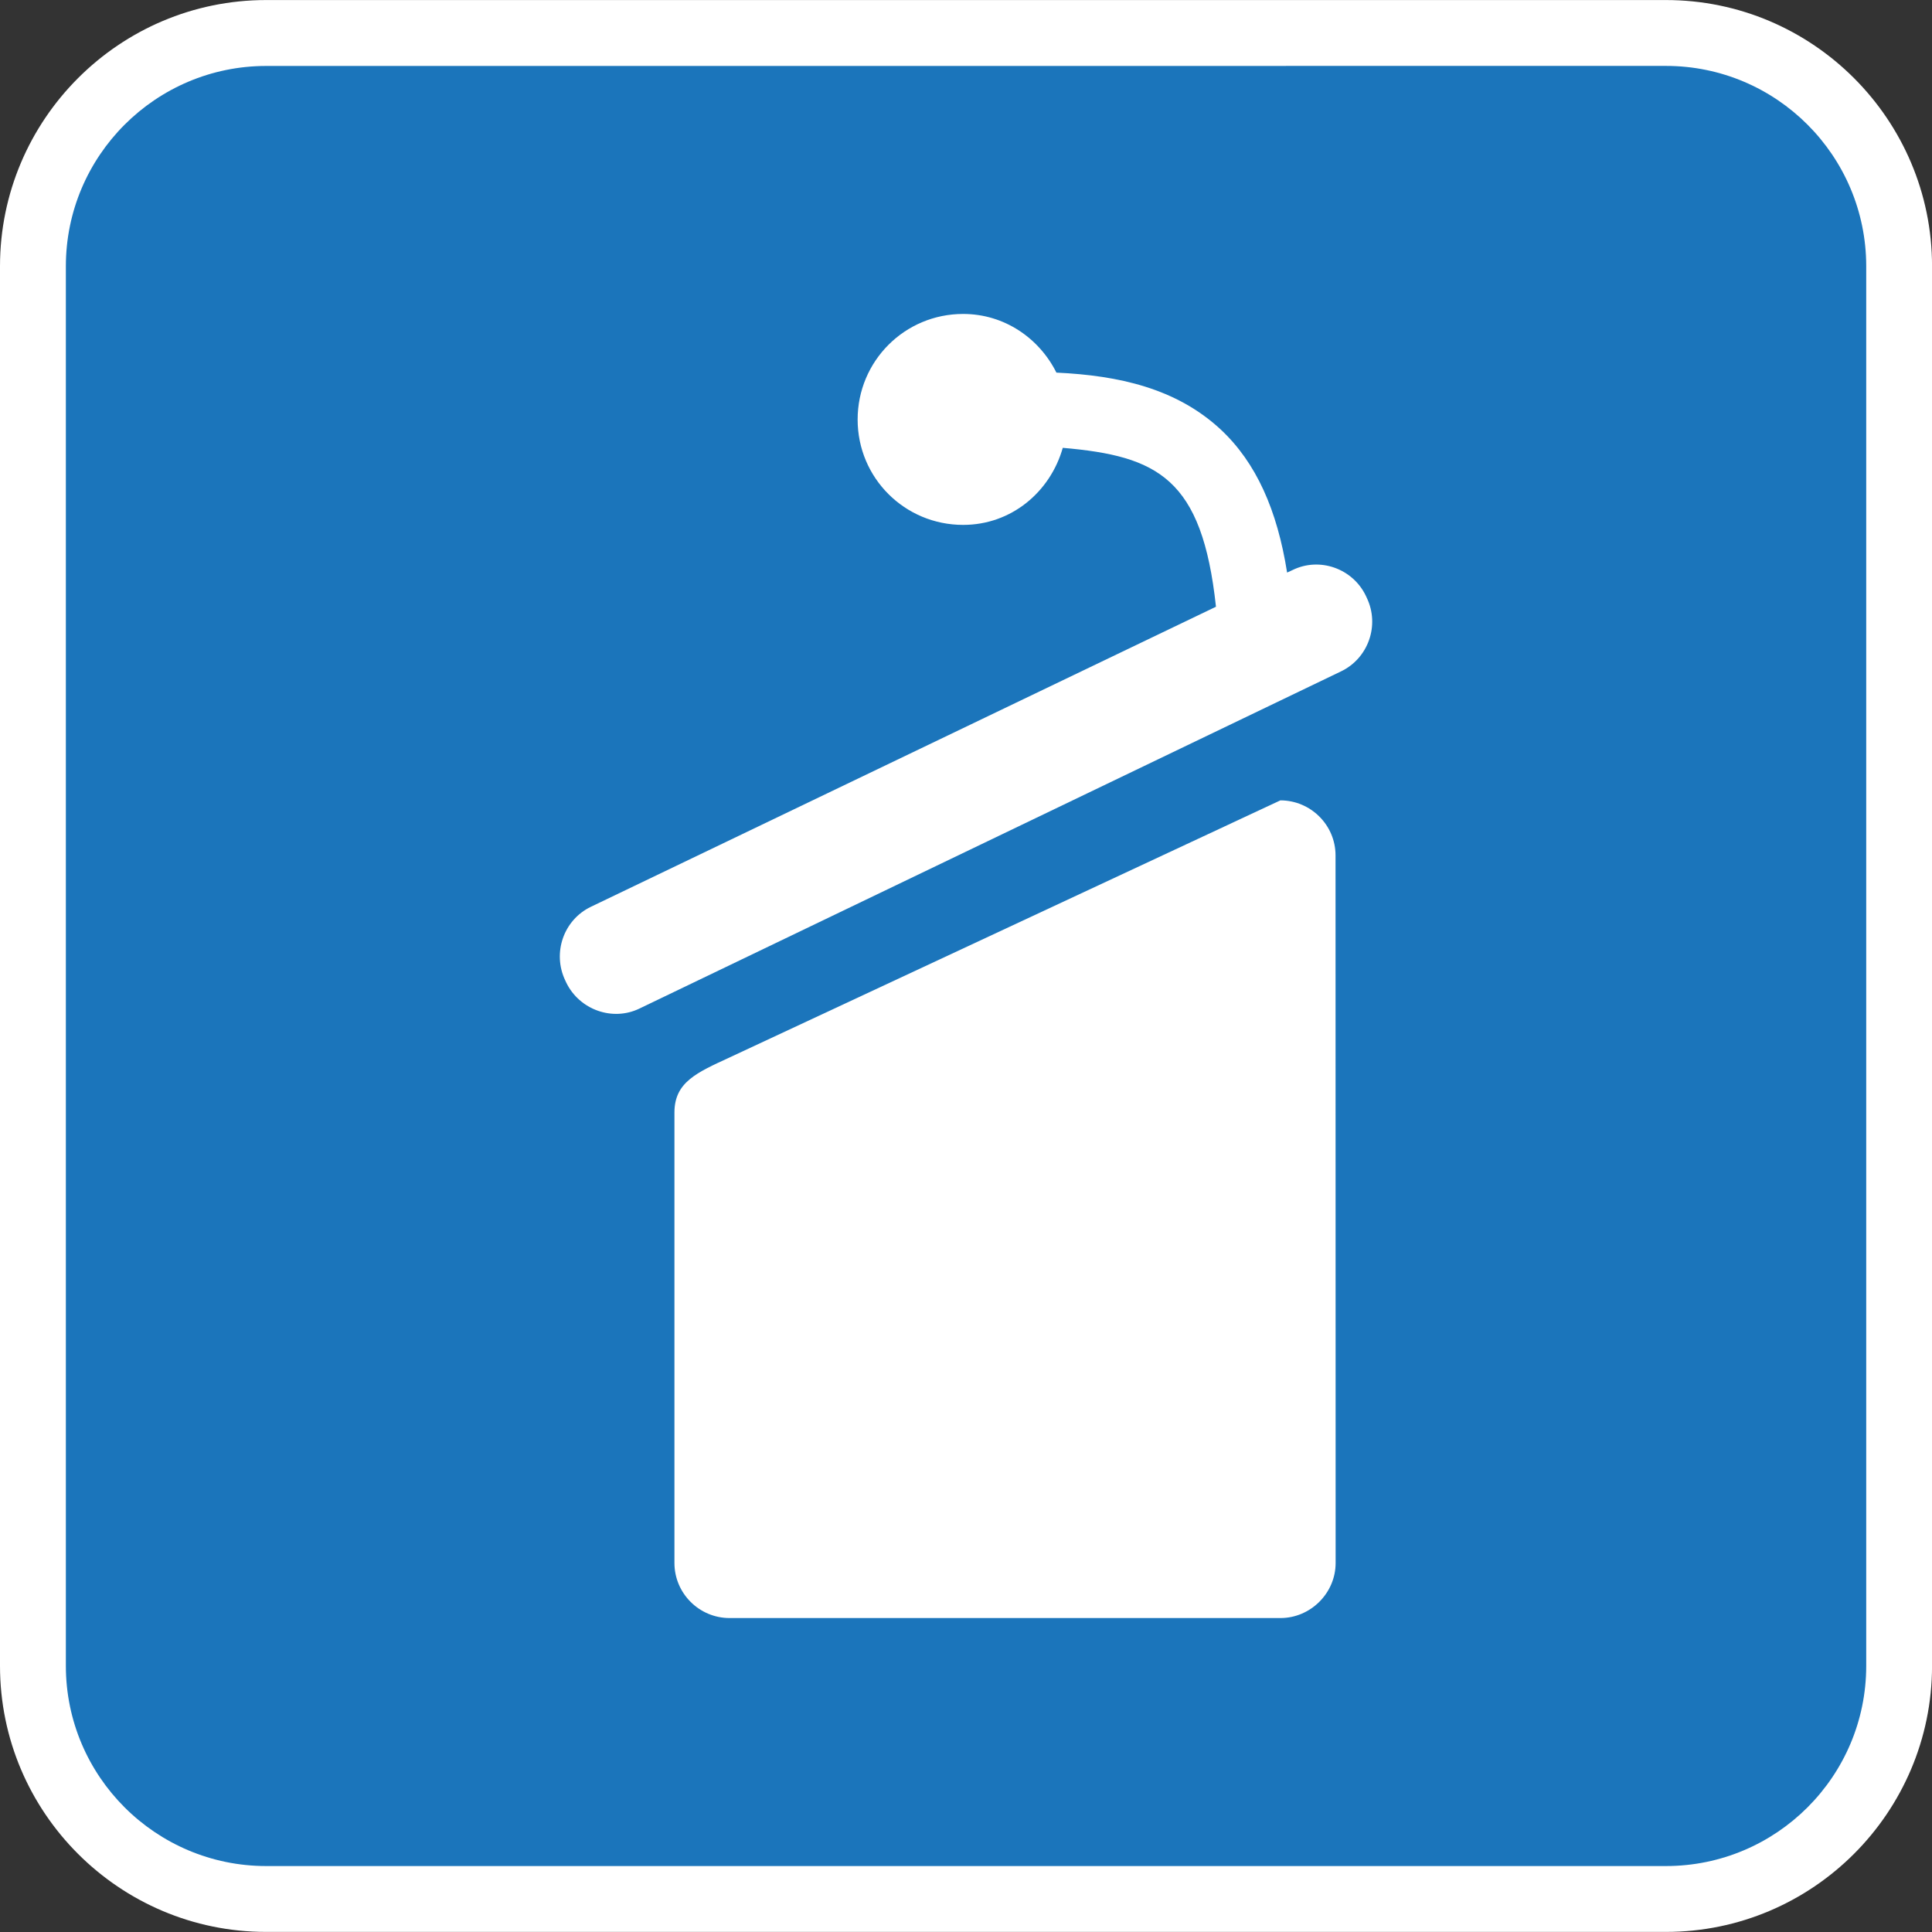
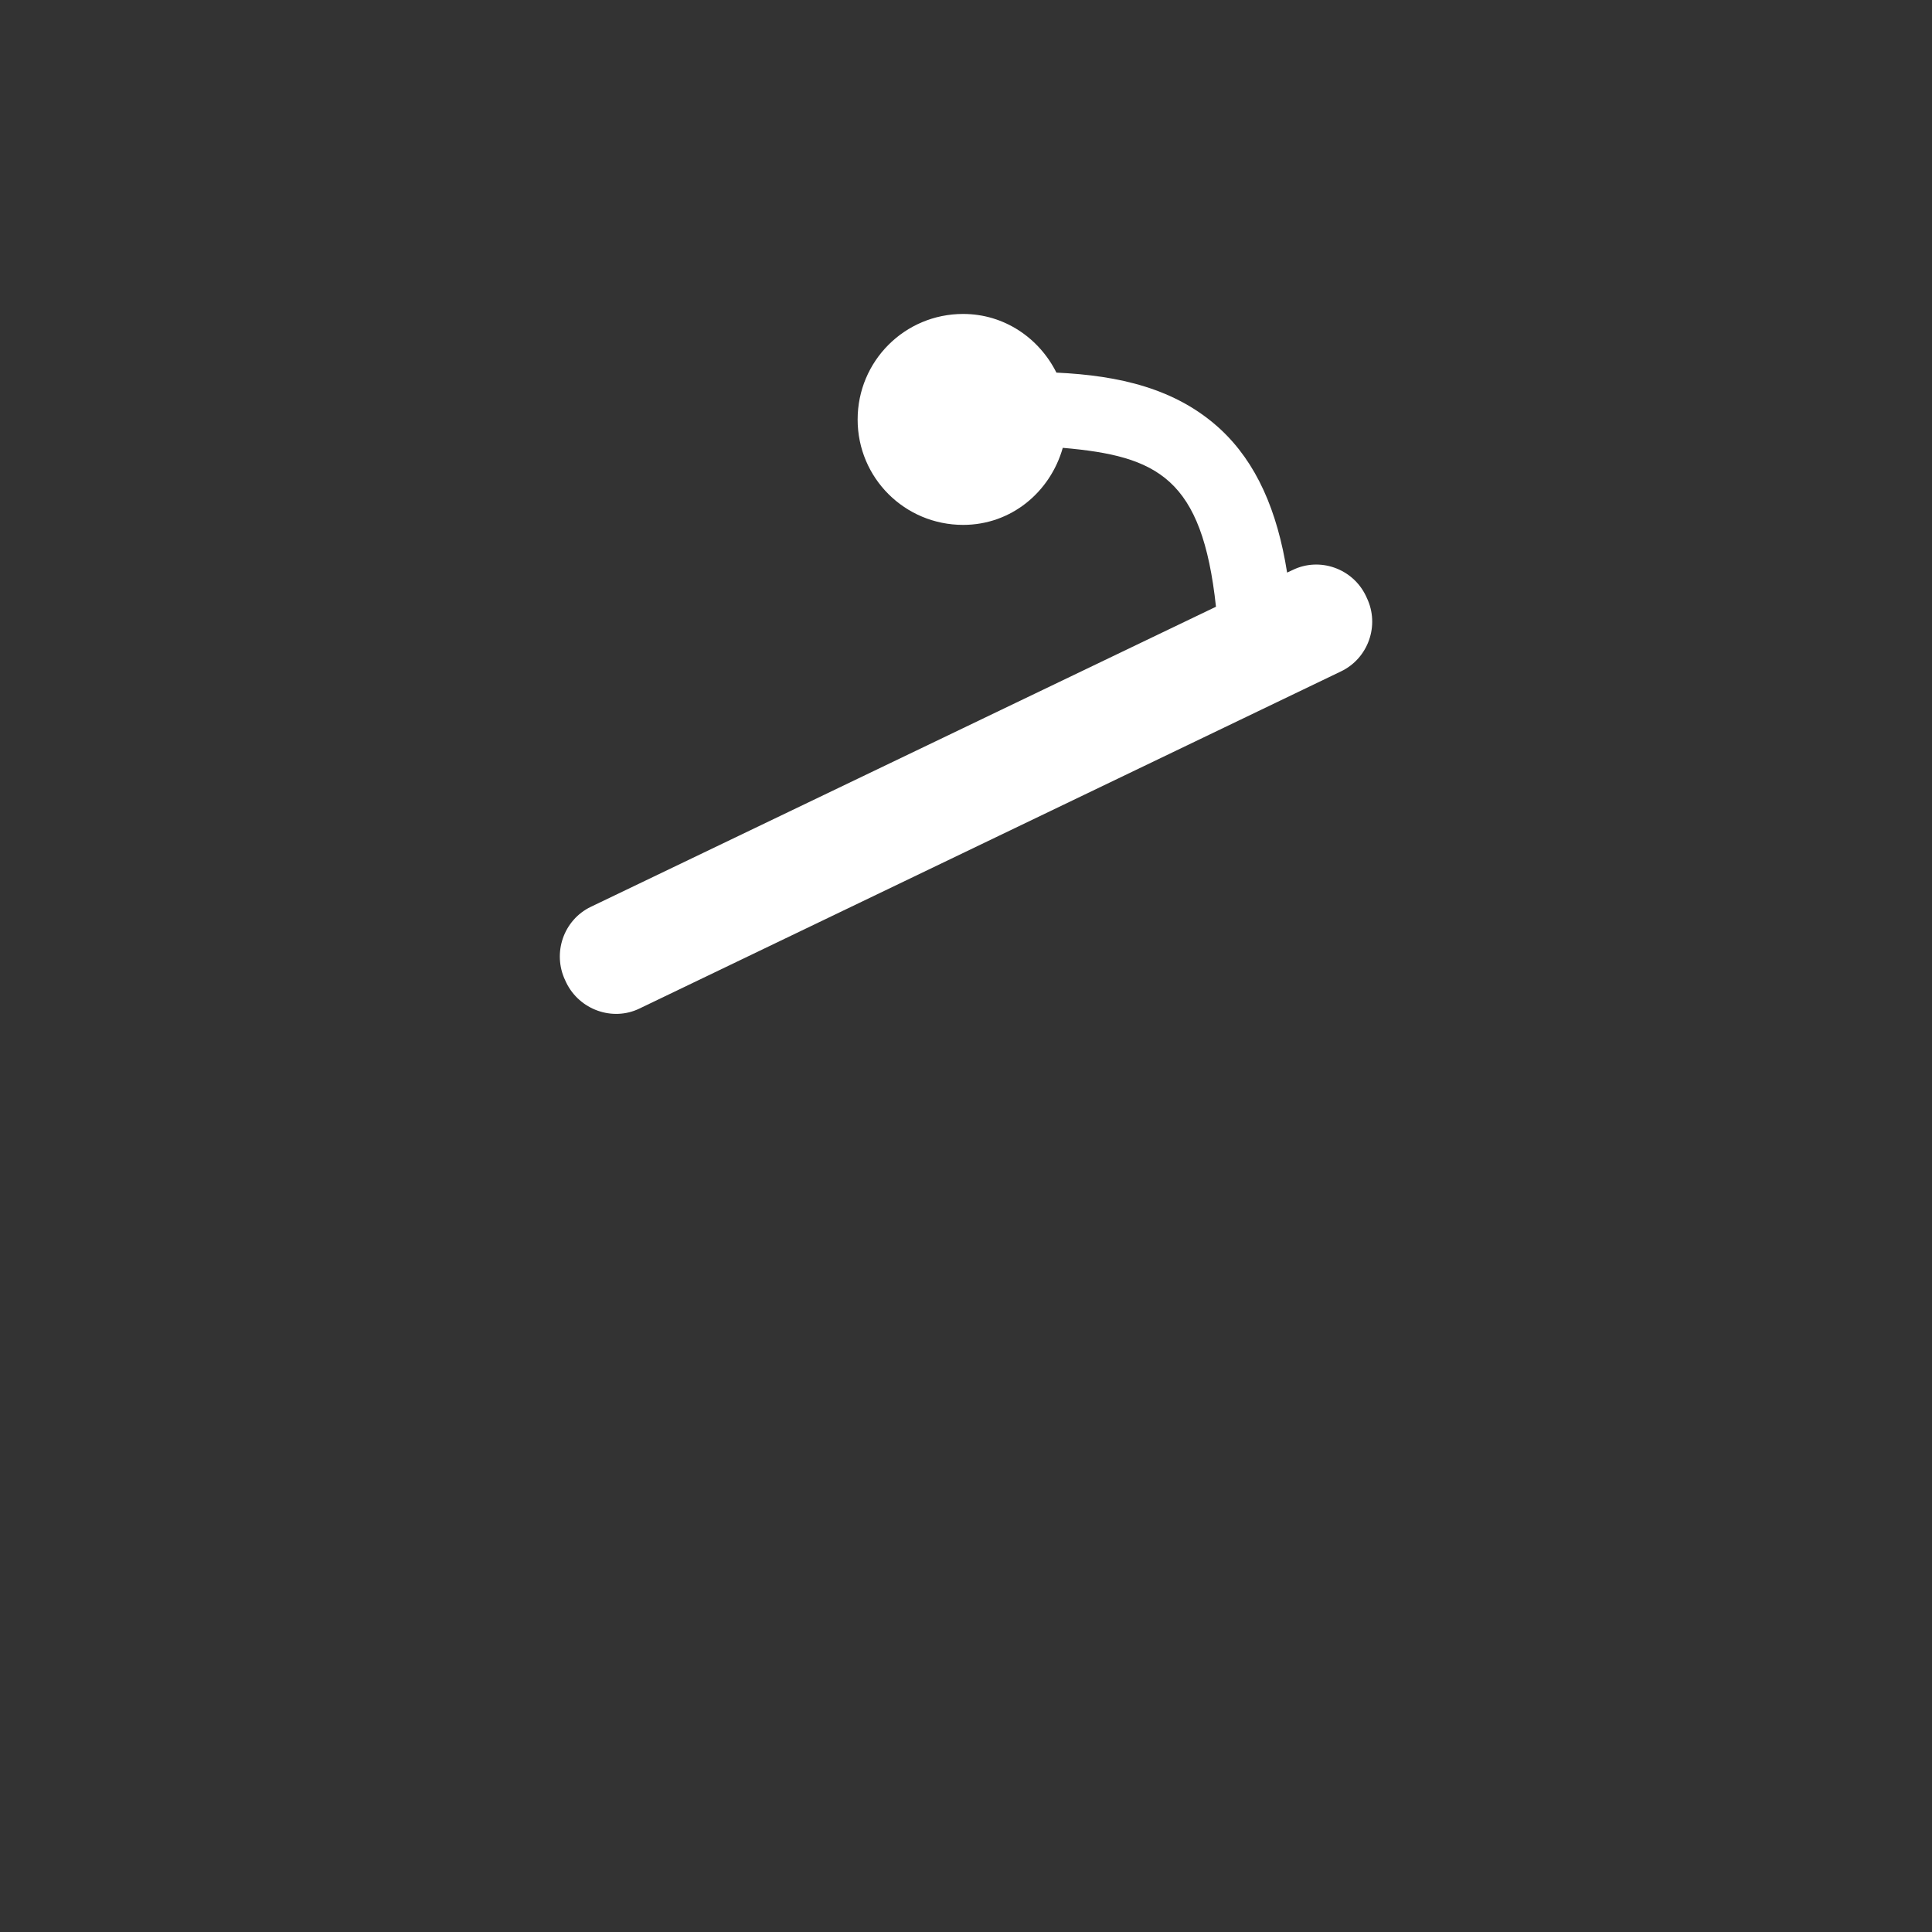
<svg xmlns="http://www.w3.org/2000/svg" baseProfile="tiny" height="44px" version="1.1" viewBox="0 0 44 44" width="44px" x="0px" y="0px">
  <rect x="0" y="0" width="44" height="44" fill="#333333" stroke="none" />
-   <path d="M43.25,37.939c0,2.918-2.391,5.309-5.311,5.309H6.062c-2.92,0-5.313-2.393-5.313-5.309V6.064  c0-2.921,2.393-5.313,5.313-5.313h31.877c2.92,0,5.311,2.392,5.311,5.313V37.939z" fill="#1B75BB" />
-   <path d="M37.939,43.998H6.062C2.719,43.998,0,41.279,0,37.939V6.064c0-3.343,2.72-6.063,6.063-6.063h31.876  c3.343,0,6.062,2.72,6.062,6.063v31.875C44,41.279,41.281,43.998,37.939,43.998L37.939,43.998z M6.063,1.502  C3.547,1.502,1.5,3.548,1.5,6.064v31.875c0,2.515,2.047,4.559,4.563,4.559h31.877c2.518,0,4.562-2.044,4.562-4.559V6.064  c0-2.516-2.044-4.563-4.562-4.563L6.063,1.502L6.063,1.502z" fill="#FFFFFF" />
  <path d="M31.128,13.616l-0.022-0.048c-0.301-0.625-1.055-0.886-1.666-0.587l-0.127,0.059  c-0.224-1.418-0.701-2.503-1.517-3.263c-1.008-0.933-2.317-1.225-3.737-1.291C23.666,7.7,22.872,7.15,21.935,7.15  c-1.33,0-2.403,1.072-2.403,2.405c0,1.33,1.073,2.399,2.403,2.399c1.097,0,1.983-0.749,2.269-1.755  c2.162,0.188,3.173,0.688,3.489,3.619l-14.237,6.834c-0.621,0.299-0.882,1.052-0.582,1.679l0.021,0.045  c0.302,0.623,1.056,0.89,1.668,0.593l15.976-7.678C31.163,14.993,31.427,14.239,31.128,13.616z" fill="#FFFFFF" />
-   <path d="M30.418,35.596c0,0.688-0.573,1.254-1.256,1.254H16.616c-0.693,0-1.256-0.564-1.256-1.254V25.337  c0-0.69,0.507-0.909,1.256-1.254l12.544-5.855c0.688,0,1.256,0.561,1.256,1.253L30.418,35.596L30.418,35.596z" fill="#FFFFFF" />
</svg>